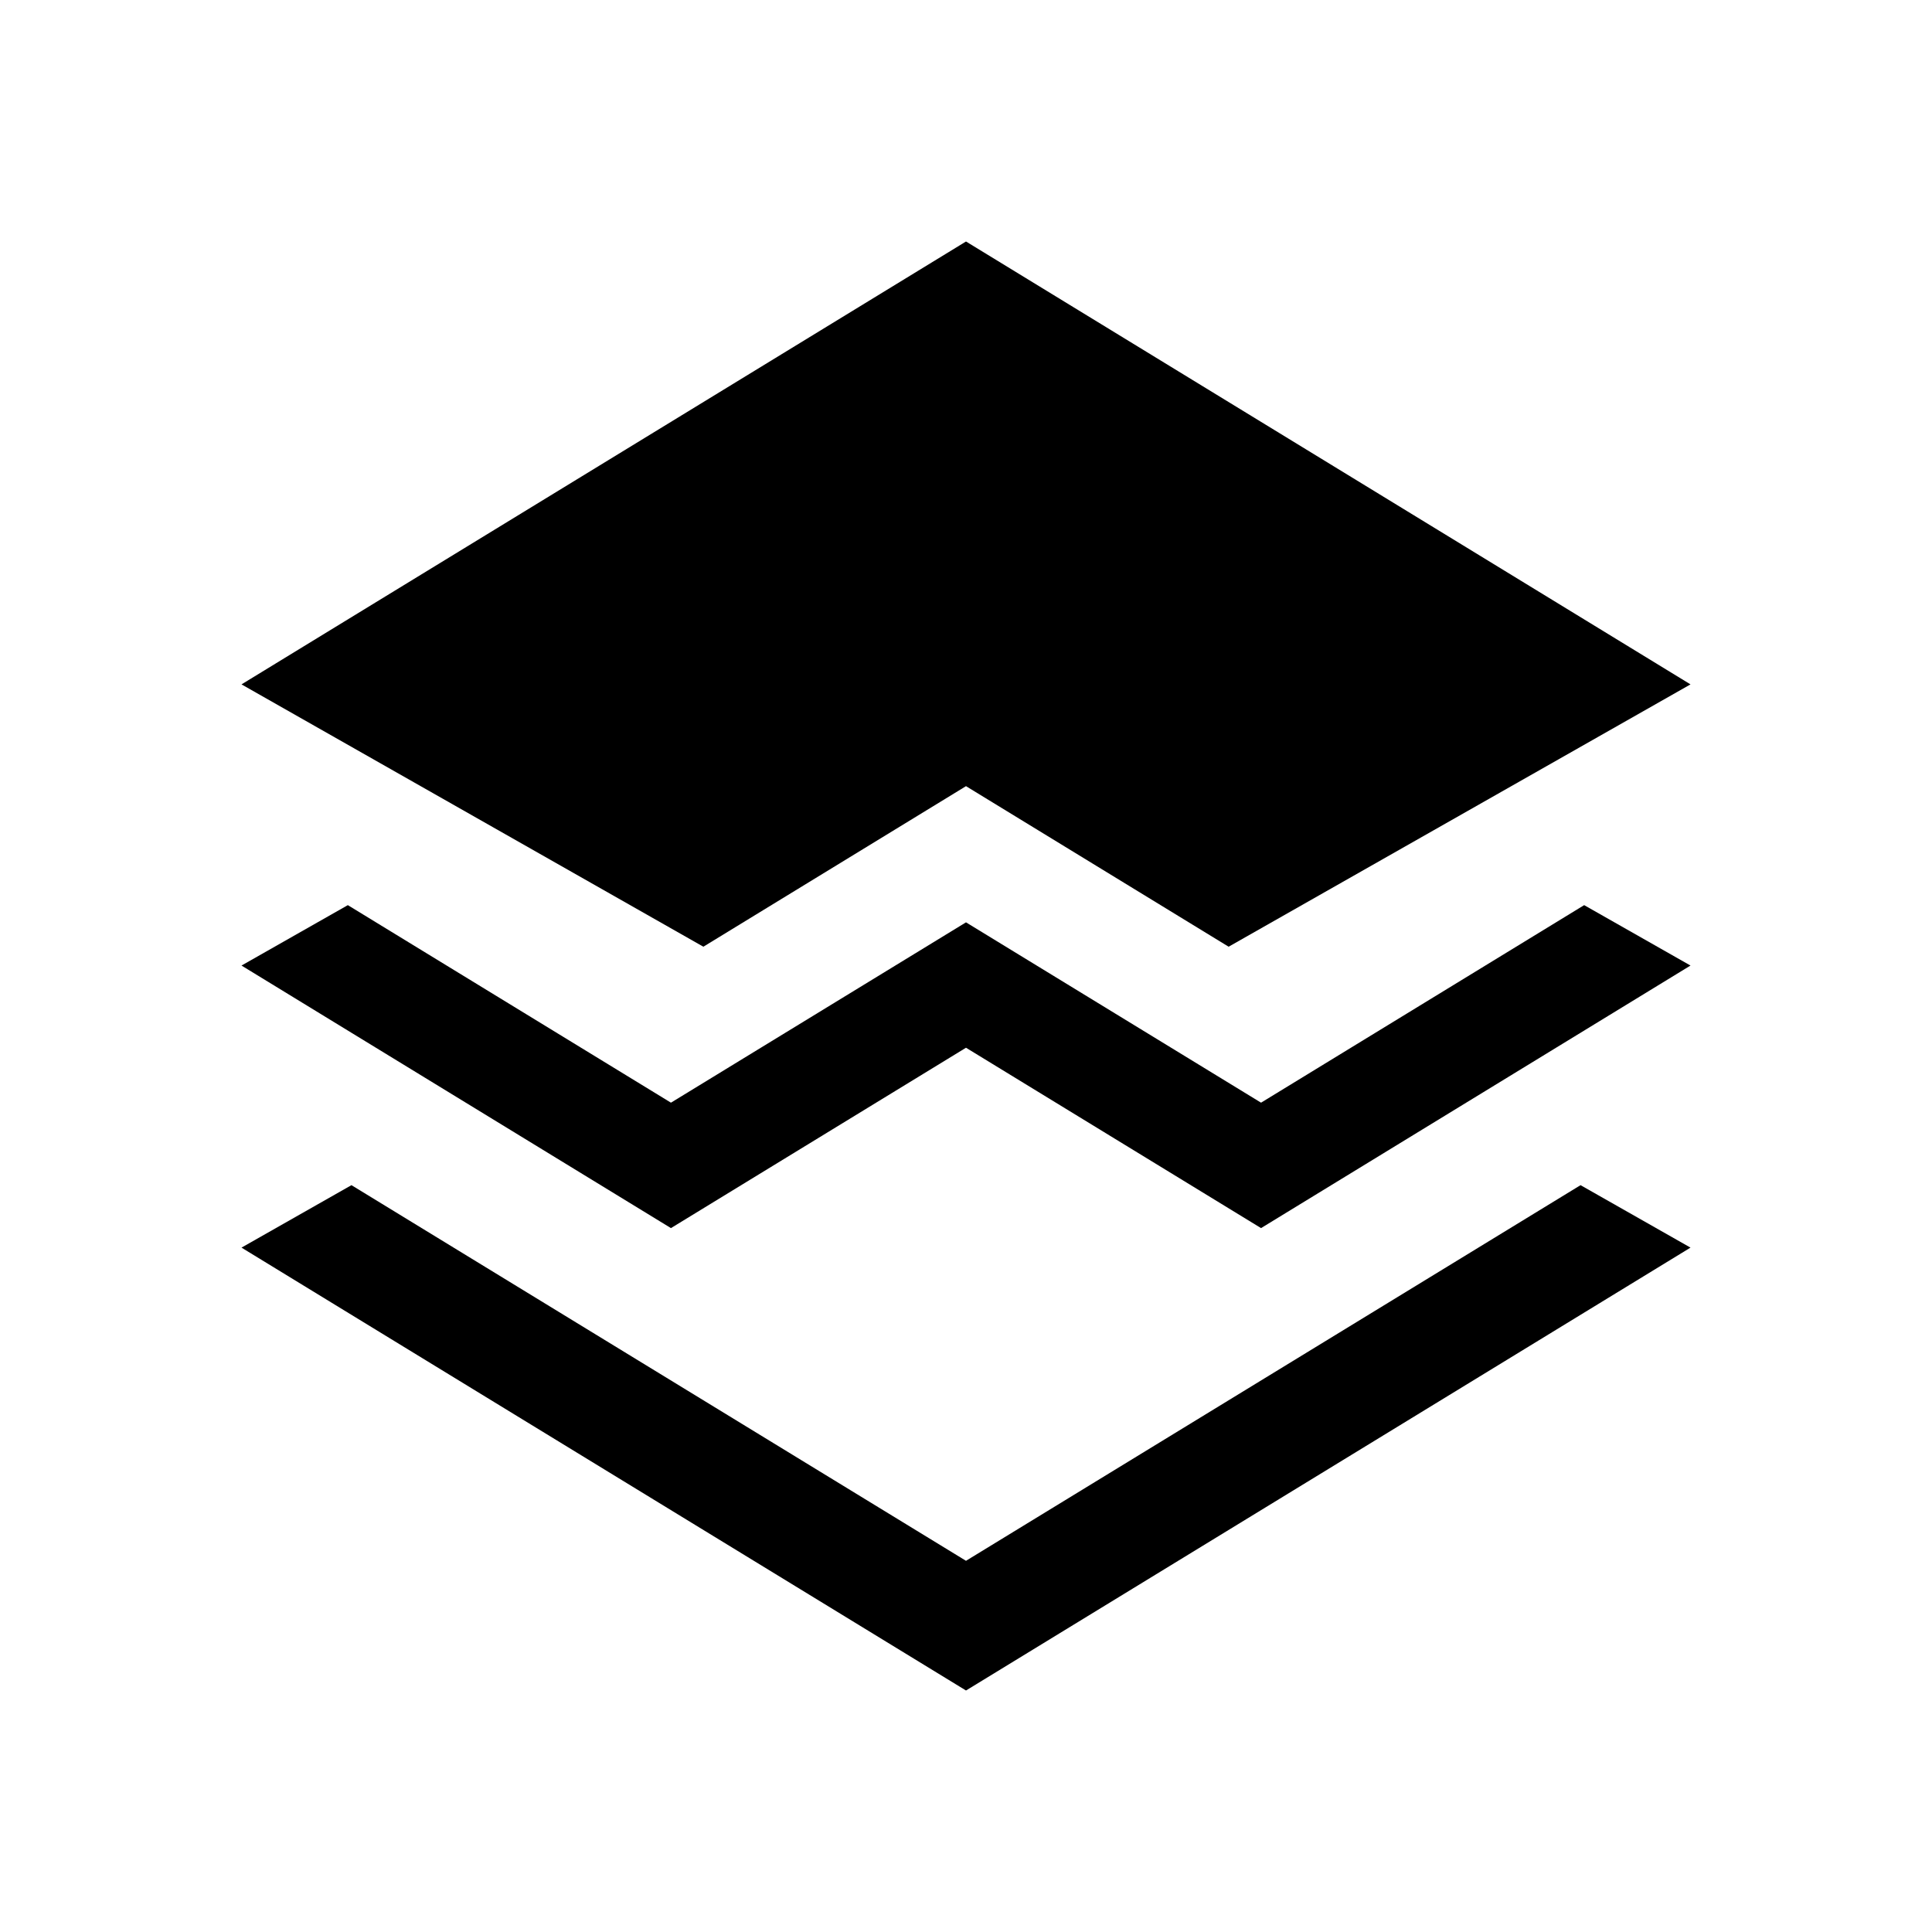
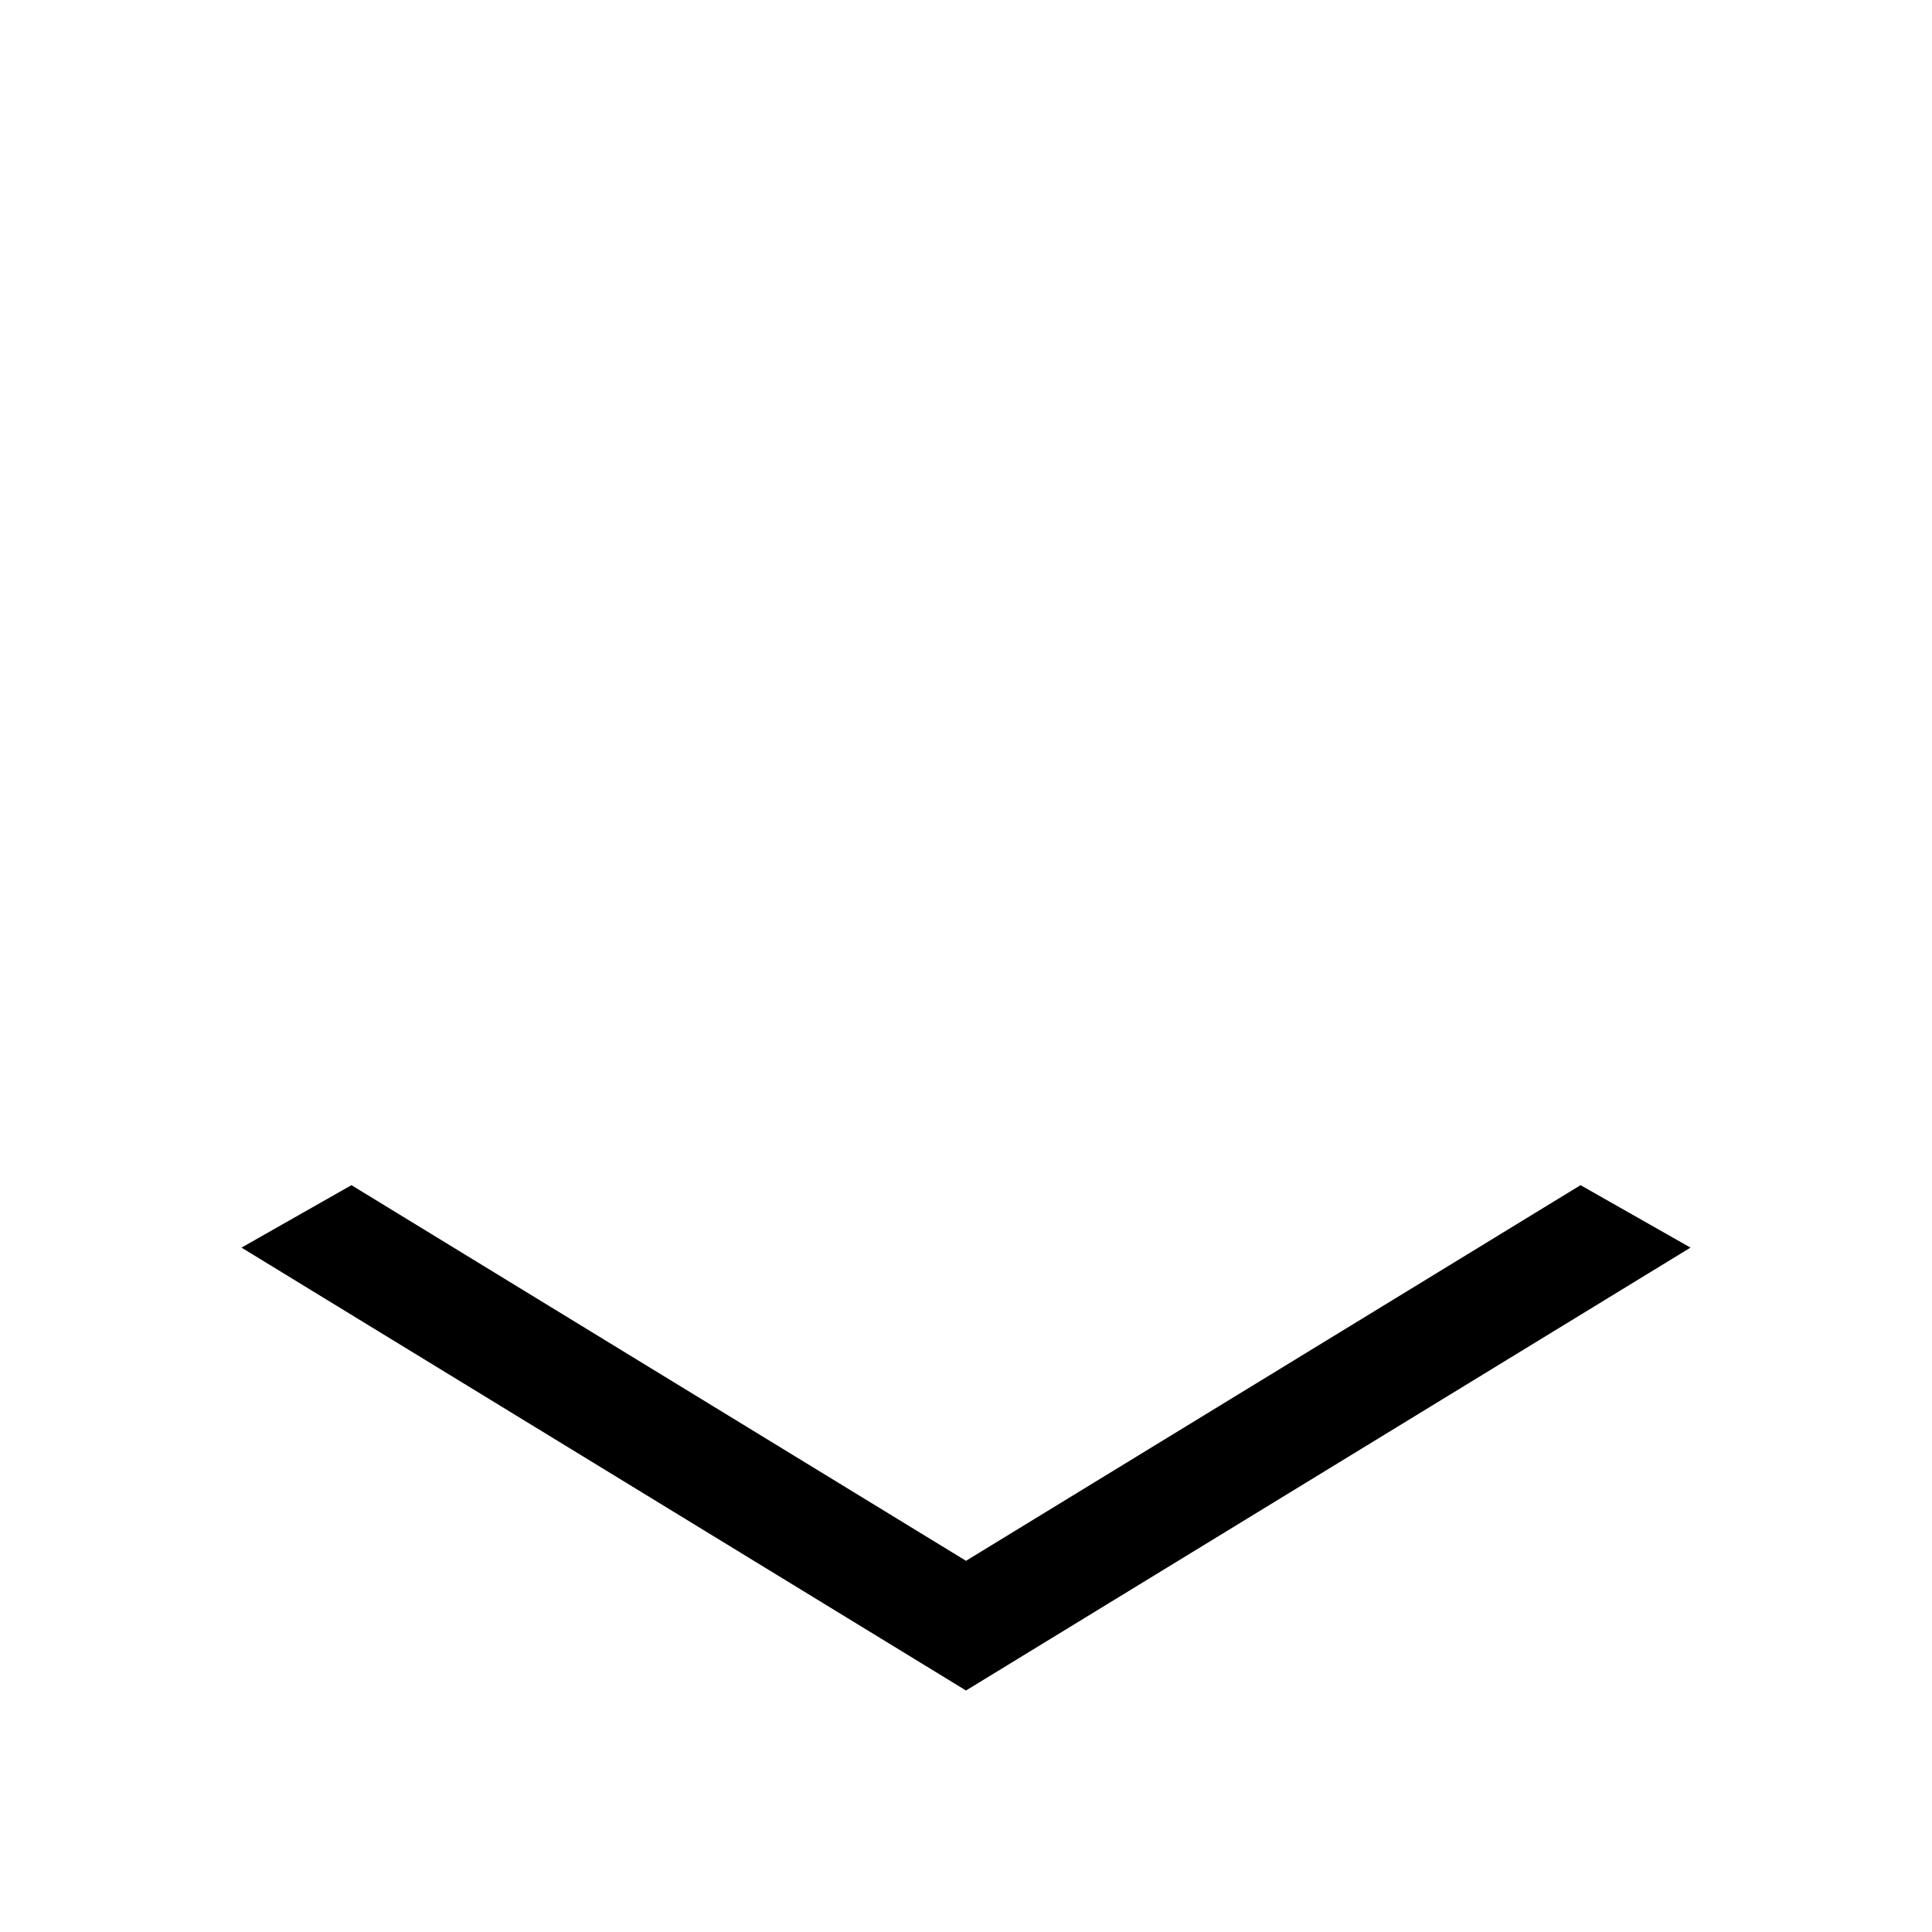
<svg xmlns="http://www.w3.org/2000/svg" id="a" viewBox="0 0 512 512">
-   <polygon points="334.19 292.22 256 244.43 177.81 292.22 92.18 239.87 64 255.88 177.81 325.46 256 277.66 334.19 325.46 448 255.88 419.82 239.87 334.19 292.22" />
-   <polygon points="256 208.34 325.6 250.89 448 181.37 256 64 64 181.37 186.4 250.89 256 208.34" />
  <polygon points="256 413.63 93.14 314.08 64 330.63 256 448 448 330.63 418.86 314.08 256 413.63" />
</svg>